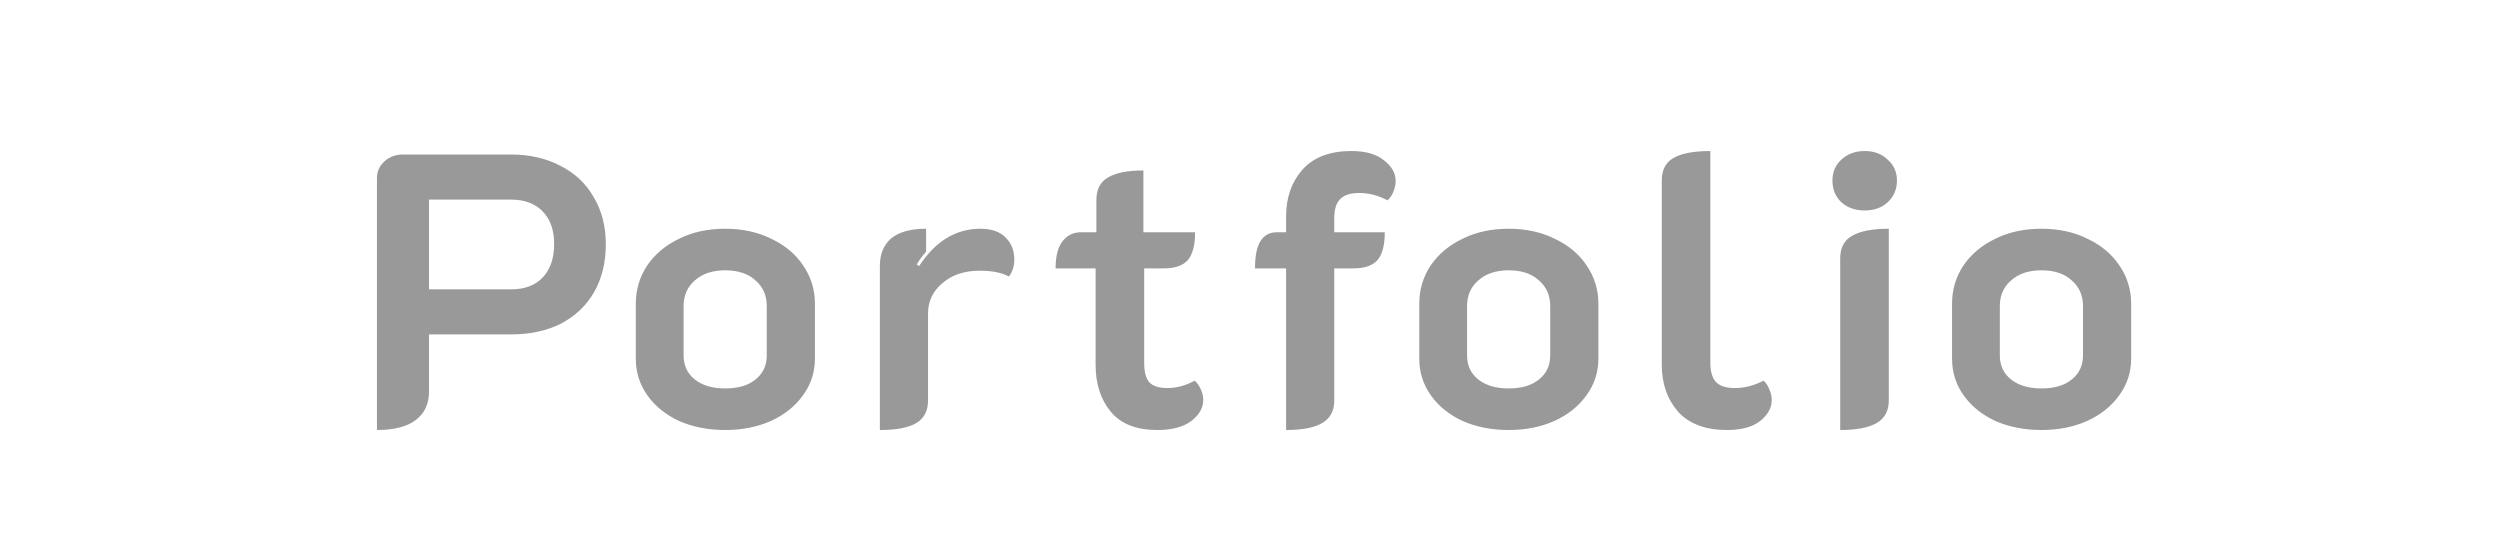
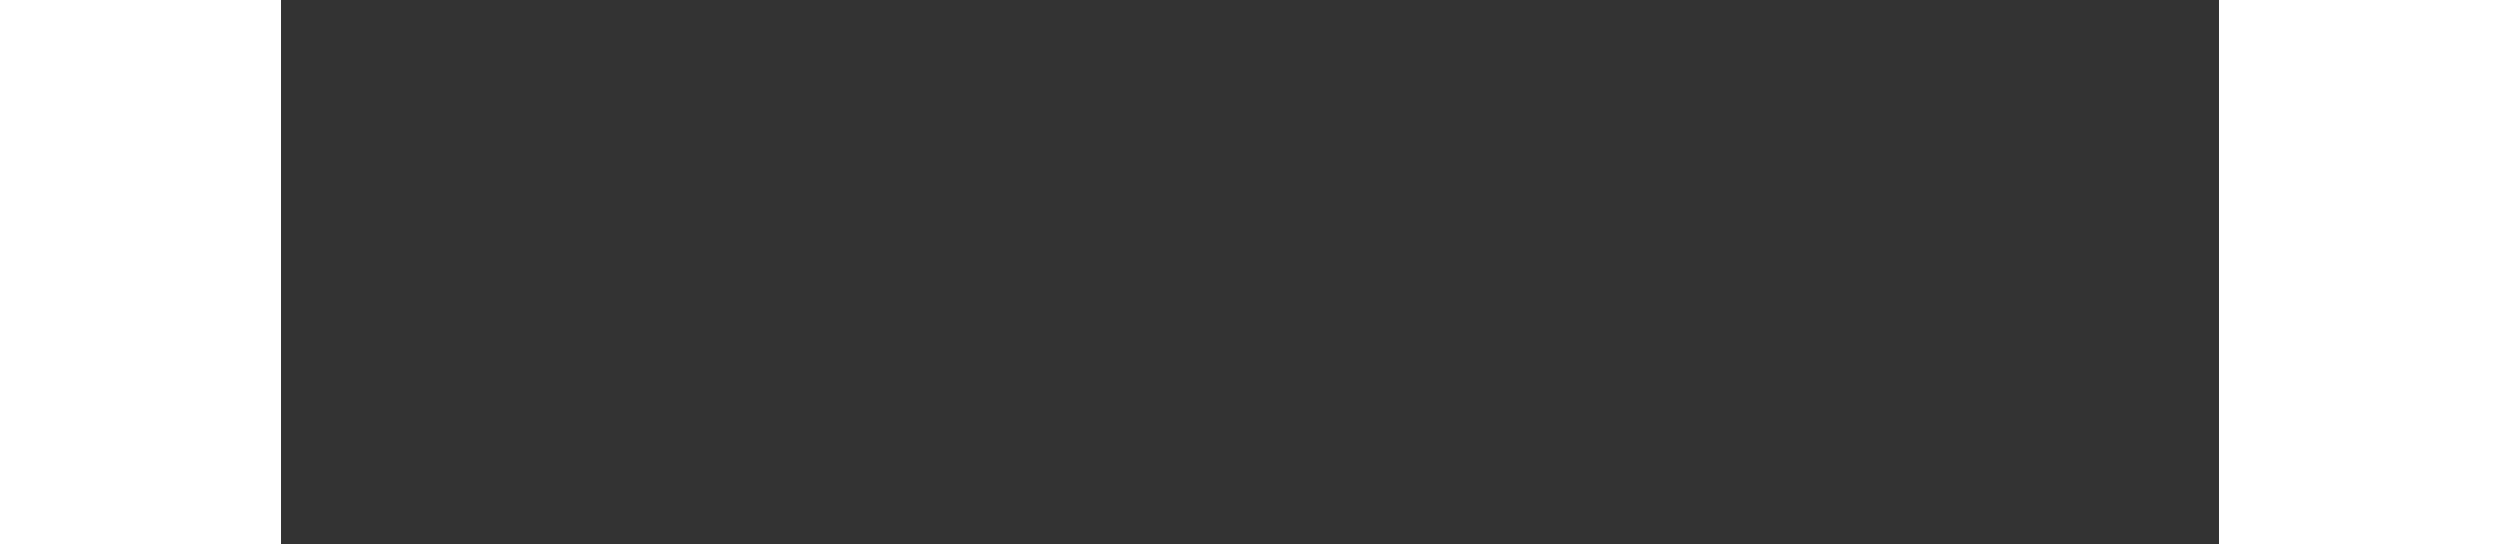
<svg xmlns="http://www.w3.org/2000/svg" width="3217" height="700" viewBox="0 0 3217 903" fill="none">
  <rect x="0" y="0" width="3217" height="903" fill="#333333" stroke="none" />
  <g clip-path="url(#clip0_49_2)">
-     <rect width="3217" height="903" fill="white" />
    <path d="M159.263 295.845C159.263 284.665 163.348 275.42 171.518 268.11C179.688 260.37 190.008 256.5 202.478 256.5H381.788C412.748 256.5 440.053 262.735 463.703 275.205C487.783 287.245 506.273 304.66 519.173 327.45C532.503 349.81 539.168 375.825 539.168 405.495C539.168 435.595 532.718 462.04 519.818 484.83C506.918 507.19 488.643 524.605 464.993 537.075C441.343 549.115 413.608 555.135 381.788 555.135H245.693V649.95C245.693 670.59 238.168 686.5 223.118 697.68C208.498 708.43 187.213 713.805 159.263 713.805V295.845ZM381.788 480.315C404.578 480.315 422.208 473.65 434.678 460.32C447.148 446.99 453.383 428.5 453.383 404.85C453.383 381.63 446.933 363.57 434.033 350.67C421.563 337.77 404.148 331.32 381.788 331.32H245.693V480.315H381.788ZM737.304 713.805C709.354 713.805 683.984 708.86 661.194 698.97C638.834 688.65 621.204 674.46 608.304 656.4C595.404 638.34 588.954 617.915 588.954 595.125V504.18C588.954 480.96 595.189 459.89 607.659 440.97C620.559 422.05 638.189 407.215 660.549 396.465C682.909 385.285 708.494 379.695 737.304 379.695C766.114 379.695 791.699 385.285 814.059 396.465C836.849 407.215 854.479 422.05 866.949 440.97C879.849 459.89 886.299 480.96 886.299 504.18V595.125C886.299 617.915 879.634 638.34 866.304 656.4C853.404 674.46 835.559 688.65 812.769 698.97C790.409 708.86 765.254 713.805 737.304 713.805ZM737.304 644.79C758.804 644.79 775.574 639.845 787.614 629.955C800.084 620.065 806.319 606.735 806.319 589.965V508.05C806.319 490.42 800.084 476.23 787.614 465.48C775.574 454.3 758.804 448.71 737.304 448.71C716.234 448.71 699.464 454.3 686.994 465.48C674.524 476.23 668.289 490.42 668.289 508.05V589.965C668.289 606.735 674.524 620.065 686.994 629.955C699.464 639.845 716.234 644.79 737.304 644.79ZM1159.85 449.355C1134.48 449.355 1113.84 456.235 1097.93 469.995C1082.02 483.325 1074.06 500.095 1074.06 520.305V664.785C1074.06 681.985 1067.61 694.455 1054.71 702.195C1041.81 709.935 1021.6 713.805 994.085 713.805V441.615C994.085 421.835 1000.32 406.57 1012.79 395.82C1025.69 385.07 1045.04 379.695 1070.84 379.695V417.75C1064.39 425.06 1059.23 432.155 1055.36 439.035L1059.23 441.615C1086.32 400.335 1120.29 379.695 1161.14 379.695C1179.63 379.695 1193.6 384.64 1203.06 394.53C1212.52 403.99 1217.25 416.03 1217.25 430.65C1217.25 441.83 1214.24 451.29 1208.22 459.03C1196.61 452.58 1180.49 449.355 1159.85 449.355ZM1454.78 713.805C1419.95 713.805 1394.15 703.7 1377.38 683.49C1360.61 663.28 1352.22 637.265 1352.22 605.445V445.485H1285.79C1285.79 425.275 1289.66 410.225 1297.4 400.335C1305.14 390.445 1315.46 385.5 1328.36 385.5H1353.51V331.965C1353.51 314.335 1359.96 301.865 1372.86 294.555C1385.76 286.815 1405.33 282.945 1431.56 282.945V385.5H1517.34C1517.34 407 1513.26 422.48 1505.09 431.94C1496.92 440.97 1483.8 445.485 1465.74 445.485H1432.85V602.22C1432.85 617.27 1435.64 628.02 1441.23 634.47C1447.25 640.92 1457.36 644.145 1471.55 644.145C1486.6 644.145 1501.65 640.06 1516.7 631.89C1521 635.76 1524.44 640.705 1527.02 646.725C1529.6 652.315 1530.89 658.12 1530.89 664.14C1530.89 677.04 1524.22 688.65 1510.89 698.97C1497.56 708.86 1478.86 713.805 1454.78 713.805ZM1668.4 445.485H1616.8C1616.8 424.845 1619.81 409.795 1625.83 400.335C1631.85 390.445 1641.09 385.5 1653.56 385.5H1668.4V359.055C1668.4 328.095 1677.43 302.295 1695.49 281.655C1713.98 261.015 1741.07 250.695 1776.76 250.695C1800.41 250.695 1818.47 255.855 1830.94 266.175C1843.84 276.065 1850.29 287.46 1850.29 300.36C1850.29 306.38 1849 312.4 1846.42 318.42C1844.27 324.01 1841.04 328.74 1836.74 332.61C1821.69 324.44 1806 320.355 1789.66 320.355C1775.04 320.355 1764.5 323.795 1758.05 330.675C1751.6 337.125 1748.38 347.66 1748.38 362.28V385.5H1832.23C1832.23 407 1828.14 422.48 1819.97 431.94C1811.8 440.97 1798.47 445.485 1779.98 445.485H1748.38V664.785C1748.38 681.985 1741.71 694.455 1728.38 702.195C1715.48 709.935 1695.49 713.805 1668.4 713.805V445.485ZM2037.84 713.805C2009.89 713.805 1984.52 708.86 1961.73 698.97C1939.37 688.65 1921.74 674.46 1908.84 656.4C1895.94 638.34 1889.49 617.915 1889.49 595.125V504.18C1889.49 480.96 1895.72 459.89 1908.19 440.97C1921.09 422.05 1938.72 407.215 1961.08 396.465C1983.44 385.285 2009.03 379.695 2037.84 379.695C2066.65 379.695 2092.23 385.285 2114.59 396.465C2137.38 407.215 2155.01 422.05 2167.48 440.97C2180.38 459.89 2186.83 480.96 2186.83 504.18V595.125C2186.83 617.915 2180.17 638.34 2166.84 656.4C2153.94 674.46 2136.09 688.65 2113.3 698.97C2090.94 708.86 2065.79 713.805 2037.84 713.805ZM2037.84 644.79C2059.34 644.79 2076.11 639.845 2088.15 629.955C2100.62 620.065 2106.85 606.735 2106.85 589.965V508.05C2106.85 490.42 2100.62 476.23 2088.15 465.48C2076.11 454.3 2059.34 448.71 2037.84 448.71C2016.77 448.71 2000 454.3 1987.53 465.48C1975.06 476.23 1968.82 490.42 1968.82 508.05V589.965C1968.82 606.735 1975.06 620.065 1987.53 629.955C2000 639.845 2016.77 644.79 2037.84 644.79ZM2400.4 713.805C2364.71 713.805 2337.62 703.7 2319.13 683.49C2301.07 662.85 2292.04 636.835 2292.04 605.445V299.715C2292.04 282.085 2298.49 269.615 2311.39 262.305C2324.72 254.565 2345.14 250.695 2372.66 250.695V602.22C2372.66 616.84 2375.89 627.59 2382.34 634.47C2388.79 640.92 2399.11 644.145 2413.3 644.145C2429.21 644.145 2445.12 640.06 2461.03 631.89C2465.33 635.76 2468.55 640.705 2470.7 646.725C2473.28 652.315 2474.57 658.12 2474.57 664.14C2474.57 677.04 2468.12 688.65 2455.22 698.97C2442.32 708.86 2424.05 713.805 2400.4 713.805ZM2628.88 349.38C2613.4 349.38 2600.5 344.865 2590.18 335.835C2580.29 326.375 2575.34 314.335 2575.34 299.715C2575.34 285.525 2580.29 273.915 2590.18 264.885C2600.5 255.425 2613.4 250.695 2628.88 250.695C2644.36 250.695 2657.04 255.425 2666.93 264.885C2677.25 273.915 2682.41 285.525 2682.41 299.715C2682.41 314.335 2677.25 326.375 2666.93 335.835C2657.04 344.865 2644.36 349.38 2628.88 349.38ZM2588.24 428.715C2588.24 411.085 2594.91 398.615 2608.24 391.305C2621.57 383.565 2641.78 379.695 2668.87 379.695V664.785C2668.87 681.985 2662.2 694.455 2648.87 702.195C2635.54 709.935 2615.33 713.805 2588.24 713.805V428.715ZM2922.22 713.805C2894.27 713.805 2868.9 708.86 2846.11 698.97C2823.75 688.65 2806.12 674.46 2793.22 656.4C2780.32 638.34 2773.87 617.915 2773.87 595.125V504.18C2773.87 480.96 2780.1 459.89 2792.57 440.97C2805.47 422.05 2823.1 407.215 2845.46 396.465C2867.82 385.285 2893.41 379.695 2922.22 379.695C2951.03 379.695 2976.61 385.285 2998.97 396.465C3021.76 407.215 3039.39 422.05 3051.86 440.97C3064.76 459.89 3071.21 480.96 3071.21 504.18V595.125C3071.21 617.915 3064.55 638.34 3051.22 656.4C3038.32 674.46 3020.47 688.65 2997.68 698.97C2975.32 708.86 2950.17 713.805 2922.22 713.805ZM2922.22 644.79C2943.72 644.79 2960.49 639.845 2972.53 629.955C2985 620.065 2991.23 606.735 2991.23 589.965V508.05C2991.23 490.42 2985 476.23 2972.53 465.48C2960.49 454.3 2943.72 448.71 2922.22 448.71C2901.15 448.71 2884.38 454.3 2871.91 465.48C2859.44 476.23 2853.2 490.42 2853.2 508.05V589.965C2853.2 606.735 2859.44 620.065 2871.91 629.955C2884.38 639.845 2901.15 644.79 2922.22 644.79Z" fill="#999999" />
  </g>
  <defs>
    <clipPath id="clip0_49_2">
-       <rect width="3217" height="903" fill="white" />
-     </clipPath>
+       </clipPath>
  </defs>
</svg>